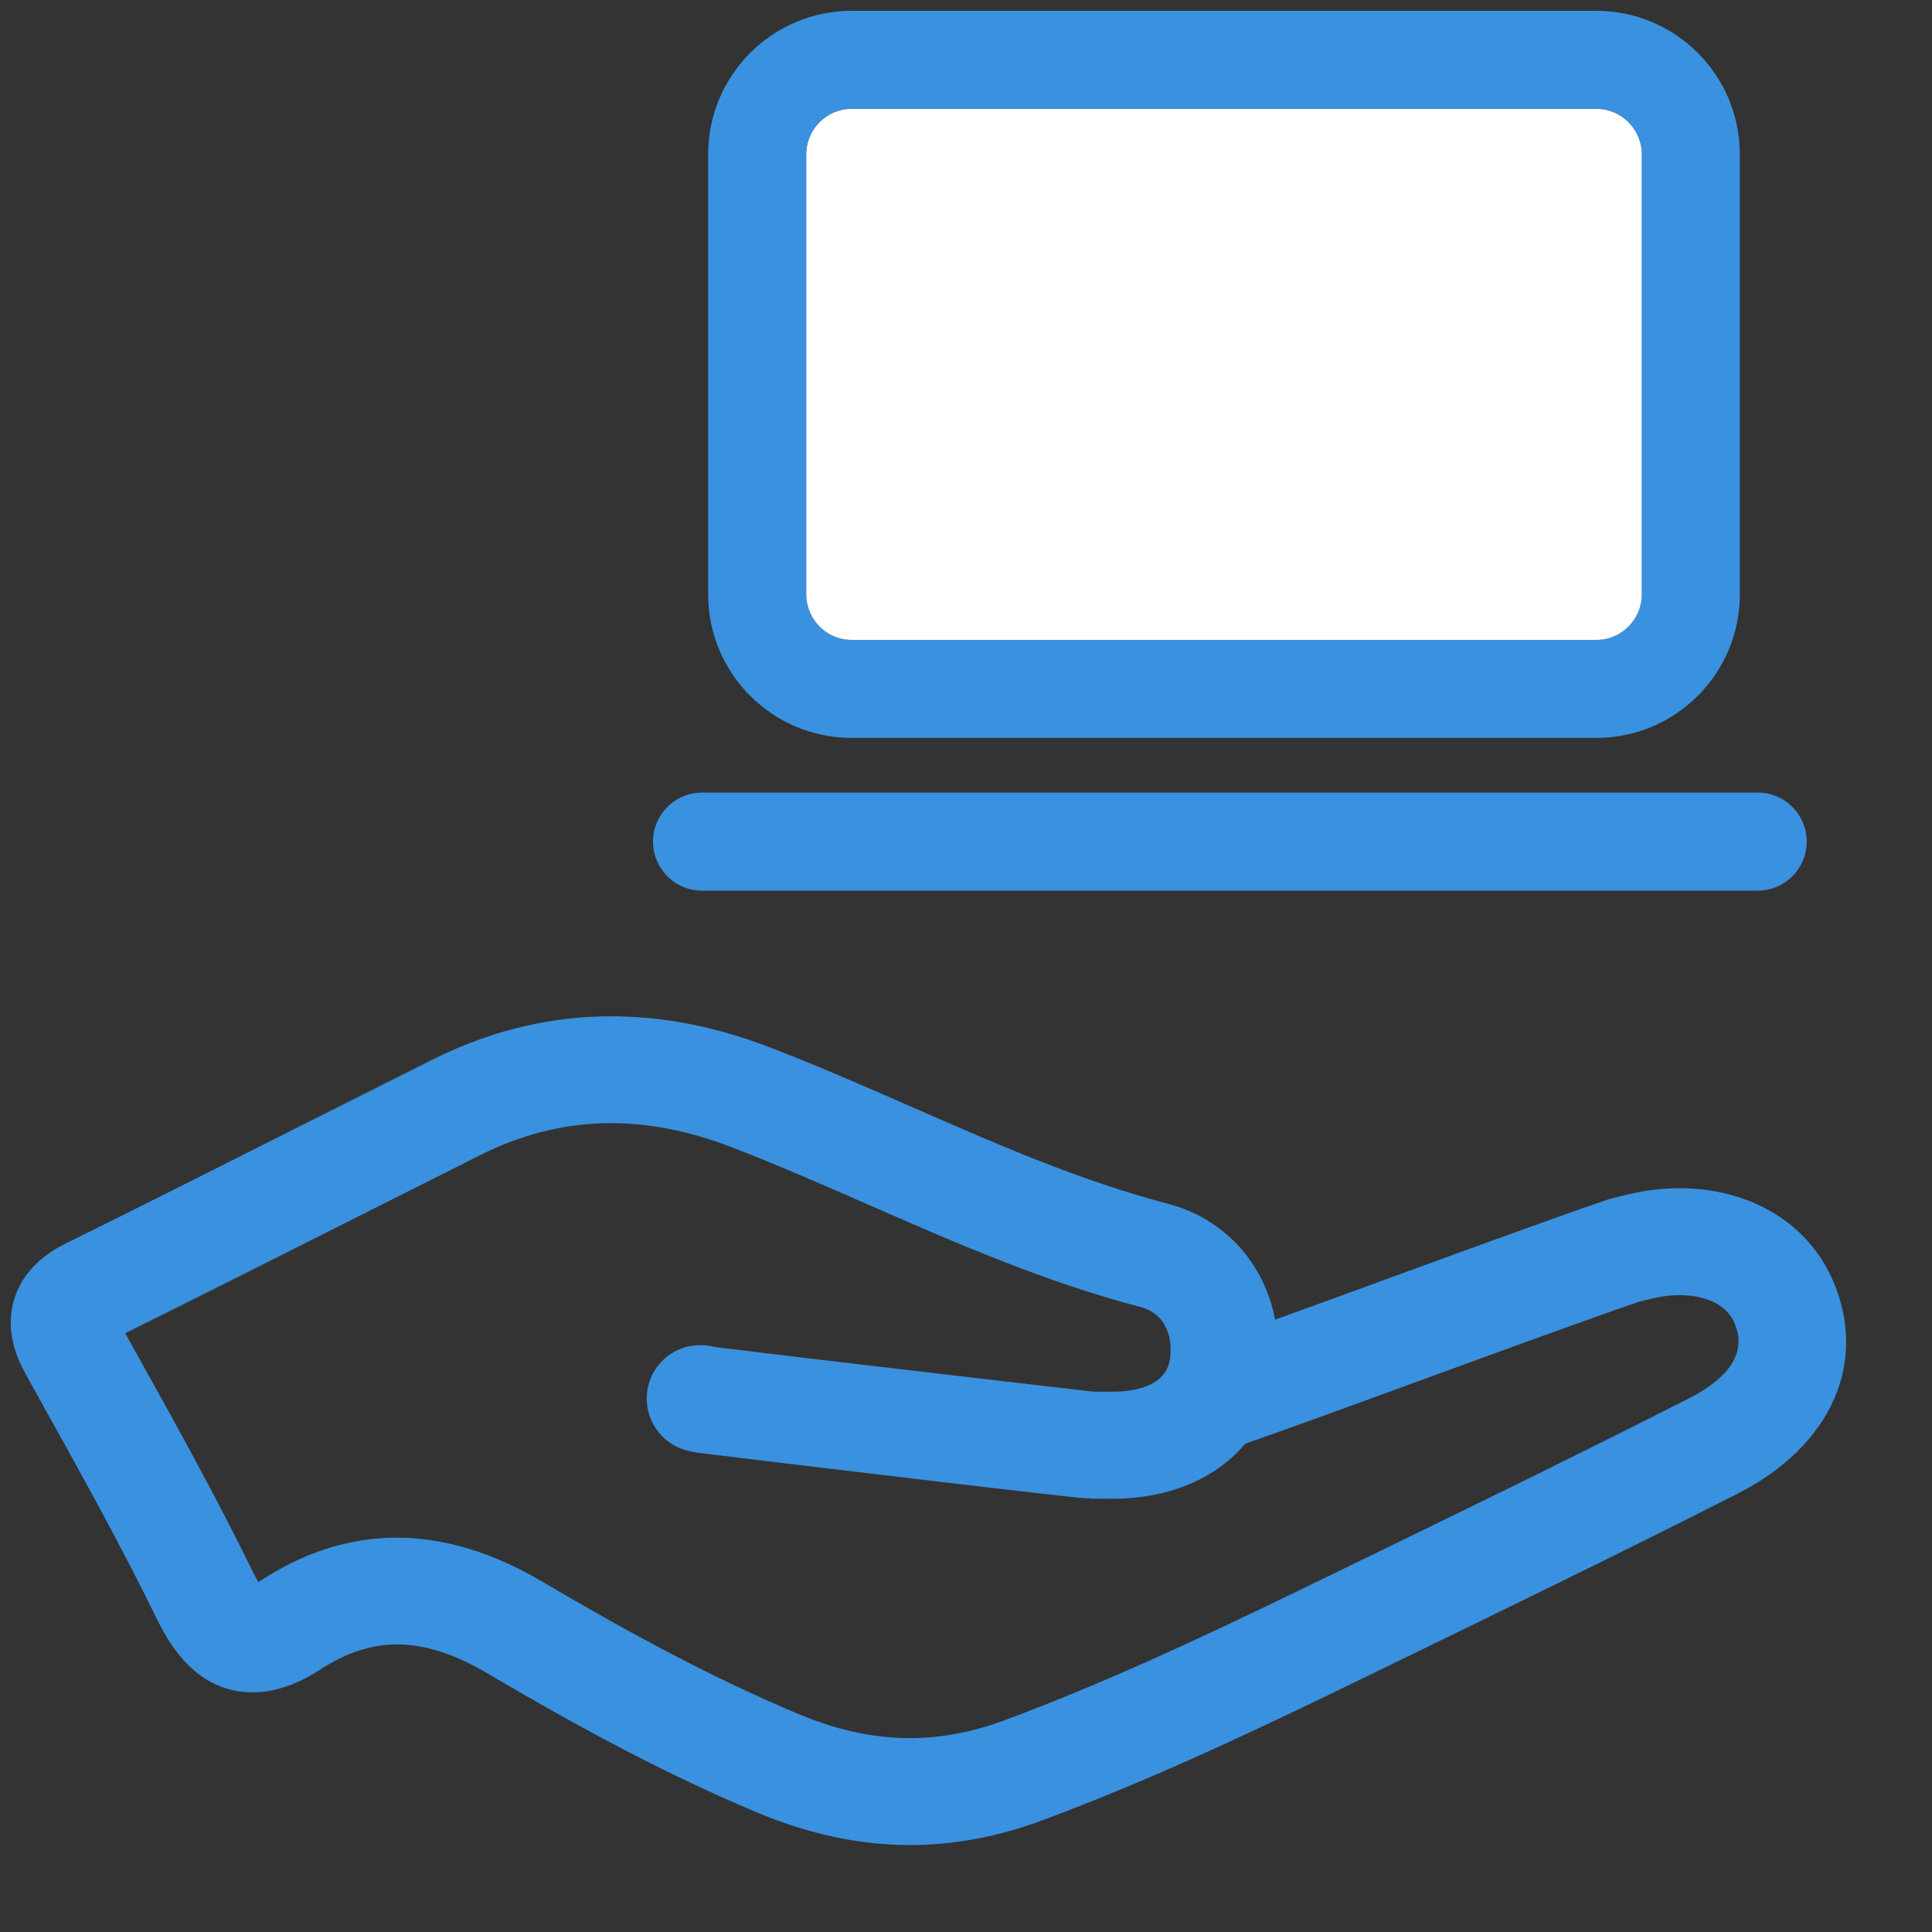
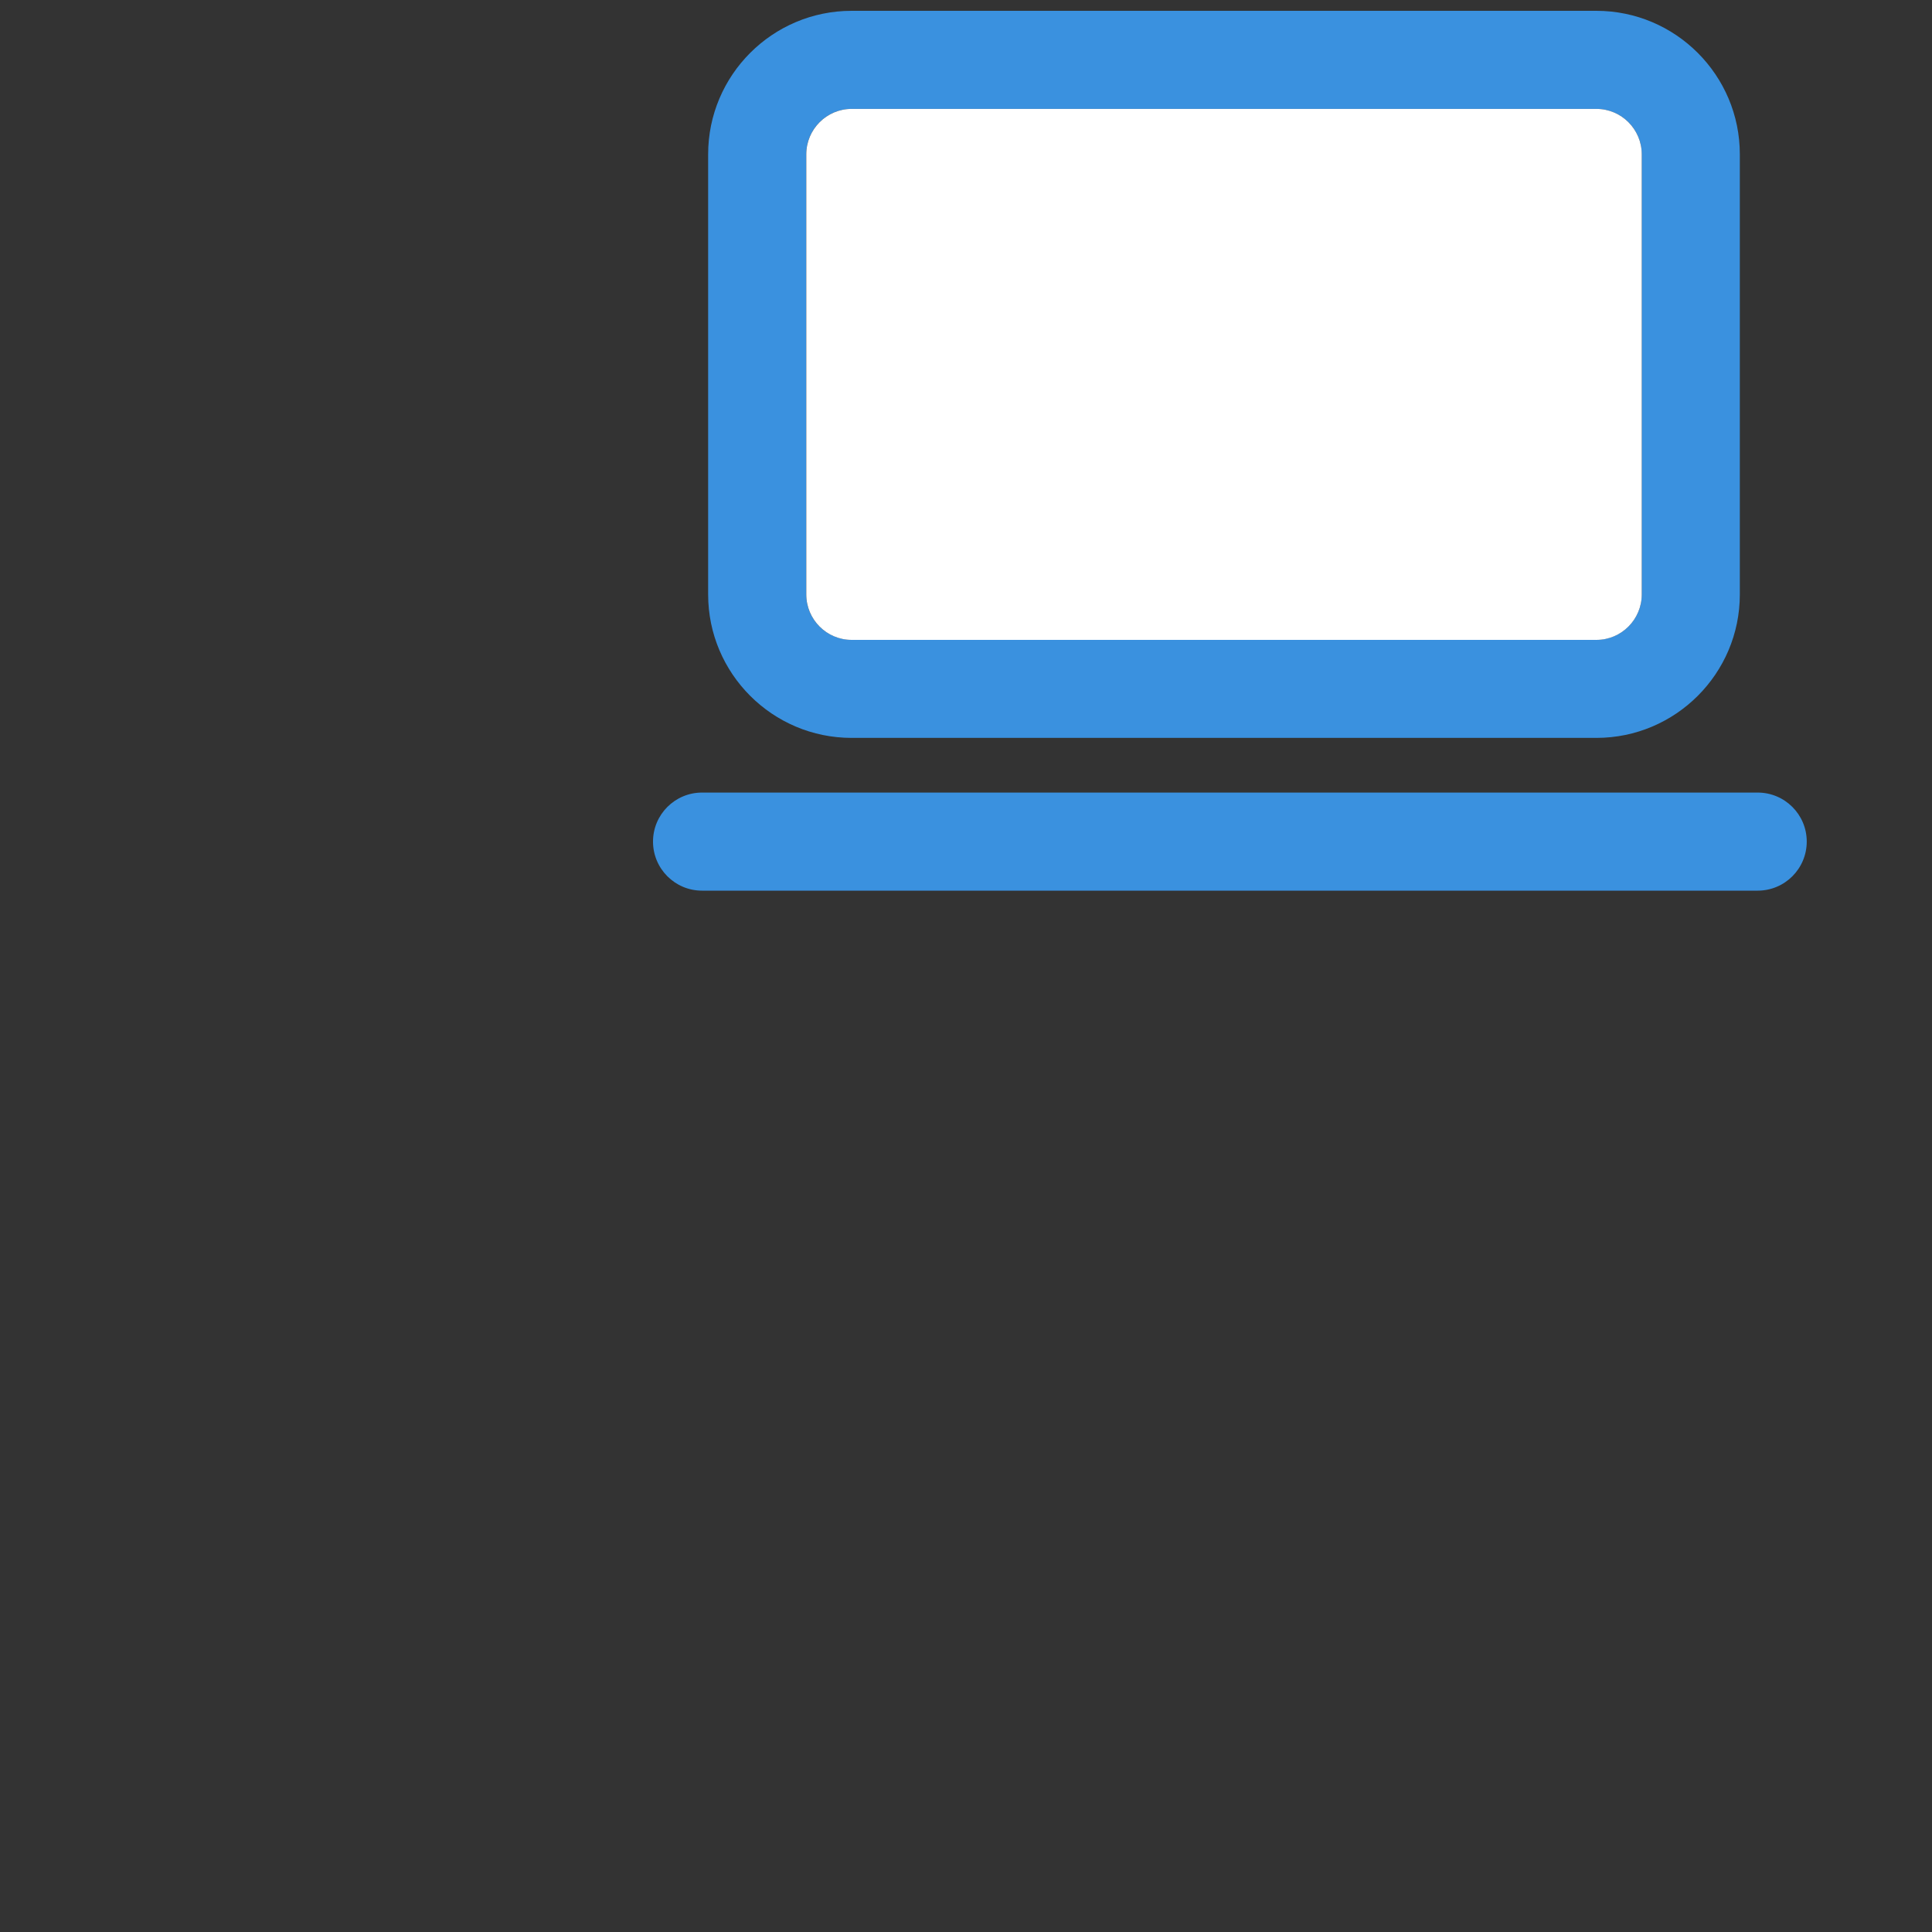
<svg xmlns="http://www.w3.org/2000/svg" width="30" height="30" viewBox="0 0 30 30" fill="none">
  <rect x="0" y="0" width="30" height="30" fill="#333333" stroke="none" />
-   <path d="M28.453 19.864C27.944 18.713 26.582 18.185 25.142 18.581L25.119 18.586C25.077 18.595 25.013 18.61 24.94 18.635C24.09 18.927 22.858 19.377 21.671 19.81C21.037 20.042 20.389 20.279 19.8 20.491C19.636 19.624 19.02 18.922 18.133 18.691C16.769 18.332 15.498 17.776 14.152 17.186C13.441 16.874 12.706 16.553 11.962 16.266C10.139 15.562 8.374 15.625 6.72 16.452C5.962 16.83 5.208 17.212 4.452 17.591C3.339 18.152 2.188 18.732 1.052 19.293C0.89 19.373 0.394 19.617 0.223 20.166C0.052 20.714 0.319 21.195 0.408 21.354L0.636 21.765C1.247 22.862 1.878 23.997 2.433 25.133C2.623 25.521 2.947 26.06 3.551 26.229C4.211 26.413 4.791 26.041 4.981 25.919C5.814 25.384 6.592 25.407 7.583 25.992C9.191 26.941 10.471 27.603 11.736 28.136C12.546 28.477 13.34 28.65 14.131 28.65C14.815 28.65 15.496 28.521 16.182 28.267C17.745 27.685 19.236 26.997 20.995 26.142L21.439 25.926C23.259 25.041 25.14 24.128 26.978 23.195C28.441 22.453 29.019 21.145 28.453 19.864ZM26.225 21.714C24.402 22.641 22.526 23.552 20.713 24.433L20.268 24.649C18.553 25.483 17.102 26.152 15.602 26.711C14.523 27.113 13.5 27.08 12.382 26.608C11.189 26.105 9.97 25.474 8.428 24.564C7.655 24.107 6.897 23.877 6.16 23.877C5.446 23.877 4.753 24.092 4.084 24.52C4.056 24.538 4.034 24.551 4.011 24.564C3.987 24.523 3.959 24.471 3.924 24.402C3.349 23.226 2.707 22.071 2.085 20.955L1.944 20.702C3.032 20.164 4.131 19.61 5.196 19.074C5.95 18.694 6.704 18.314 7.458 17.936C8.695 17.318 9.971 17.278 11.361 17.814C12.072 18.088 12.79 18.401 13.483 18.706C14.827 19.295 16.219 19.904 17.708 20.295C18.126 20.404 18.215 20.805 18.165 21.115C18.102 21.495 17.692 21.594 17.358 21.608C17.276 21.611 17.186 21.61 17.088 21.61C17.046 21.61 17.006 21.61 16.964 21.608C16.712 21.578 13.012 21.153 11.102 20.916C11.048 20.902 10.98 20.89 10.898 20.887C10.889 20.887 10.88 20.887 10.872 20.887C10.424 20.887 10.055 21.242 10.043 21.693C10.031 22.108 10.323 22.46 10.717 22.535C10.75 22.543 10.793 22.554 10.846 22.559C11.943 22.695 13.497 22.879 14.584 23.008C15.207 23.081 15.77 23.148 16.175 23.193C16.381 23.215 16.546 23.235 16.661 23.247C16.75 23.257 16.839 23.266 16.926 23.266C16.928 23.266 16.928 23.266 16.93 23.266V23.27C16.975 23.27 17.02 23.27 17.065 23.271C17.118 23.271 17.17 23.273 17.222 23.273C17.288 23.273 17.358 23.271 17.43 23.27C18.248 23.233 18.913 22.923 19.335 22.418C20.138 22.137 21.2 21.749 22.233 21.371C23.409 20.941 24.623 20.498 25.457 20.211L25.474 20.207C25.508 20.201 25.541 20.192 25.574 20.183C26.204 20.011 26.762 20.155 26.929 20.535C27.178 21.089 26.683 21.483 26.225 21.714Z" fill="#3A91DF" />
  <path fill-rule="evenodd" clip-rule="evenodd" d="M13.224 0.168C11.995 0.168 10.996 1.167 10.996 2.396V9.231C10.996 10.459 11.995 11.458 13.224 11.458H24.788C26.017 11.458 27.016 10.459 27.016 9.231V2.396C27.016 1.167 26.017 0.168 24.788 0.168H13.224ZM12.519 2.396C12.519 2.007 12.835 1.691 13.224 1.691H24.788C25.177 1.691 25.493 2.007 25.493 2.396V9.231C25.493 9.619 25.177 9.935 24.788 9.935H13.224C12.835 9.935 12.519 9.619 12.519 9.231V2.396Z" fill="#3A91DF" />
  <path fill-rule="evenodd" clip-rule="evenodd" d="M10.901 12.307C10.481 12.307 10.14 12.648 10.14 13.068C10.14 13.489 10.481 13.83 10.901 13.83H27.293C27.714 13.83 28.055 13.489 28.055 13.068C28.055 12.648 27.714 12.307 27.293 12.307H10.901Z" fill="#3A91DF" />
  <path d="M12.52 2.396C12.52 2.008 12.836 1.691 13.224 1.691H24.789C25.177 1.691 25.493 2.008 25.493 2.396V9.231C25.493 9.619 25.177 9.936 24.789 9.936H13.224C12.836 9.936 12.52 9.619 12.52 9.231V2.396Z" fill="white" />
</svg>